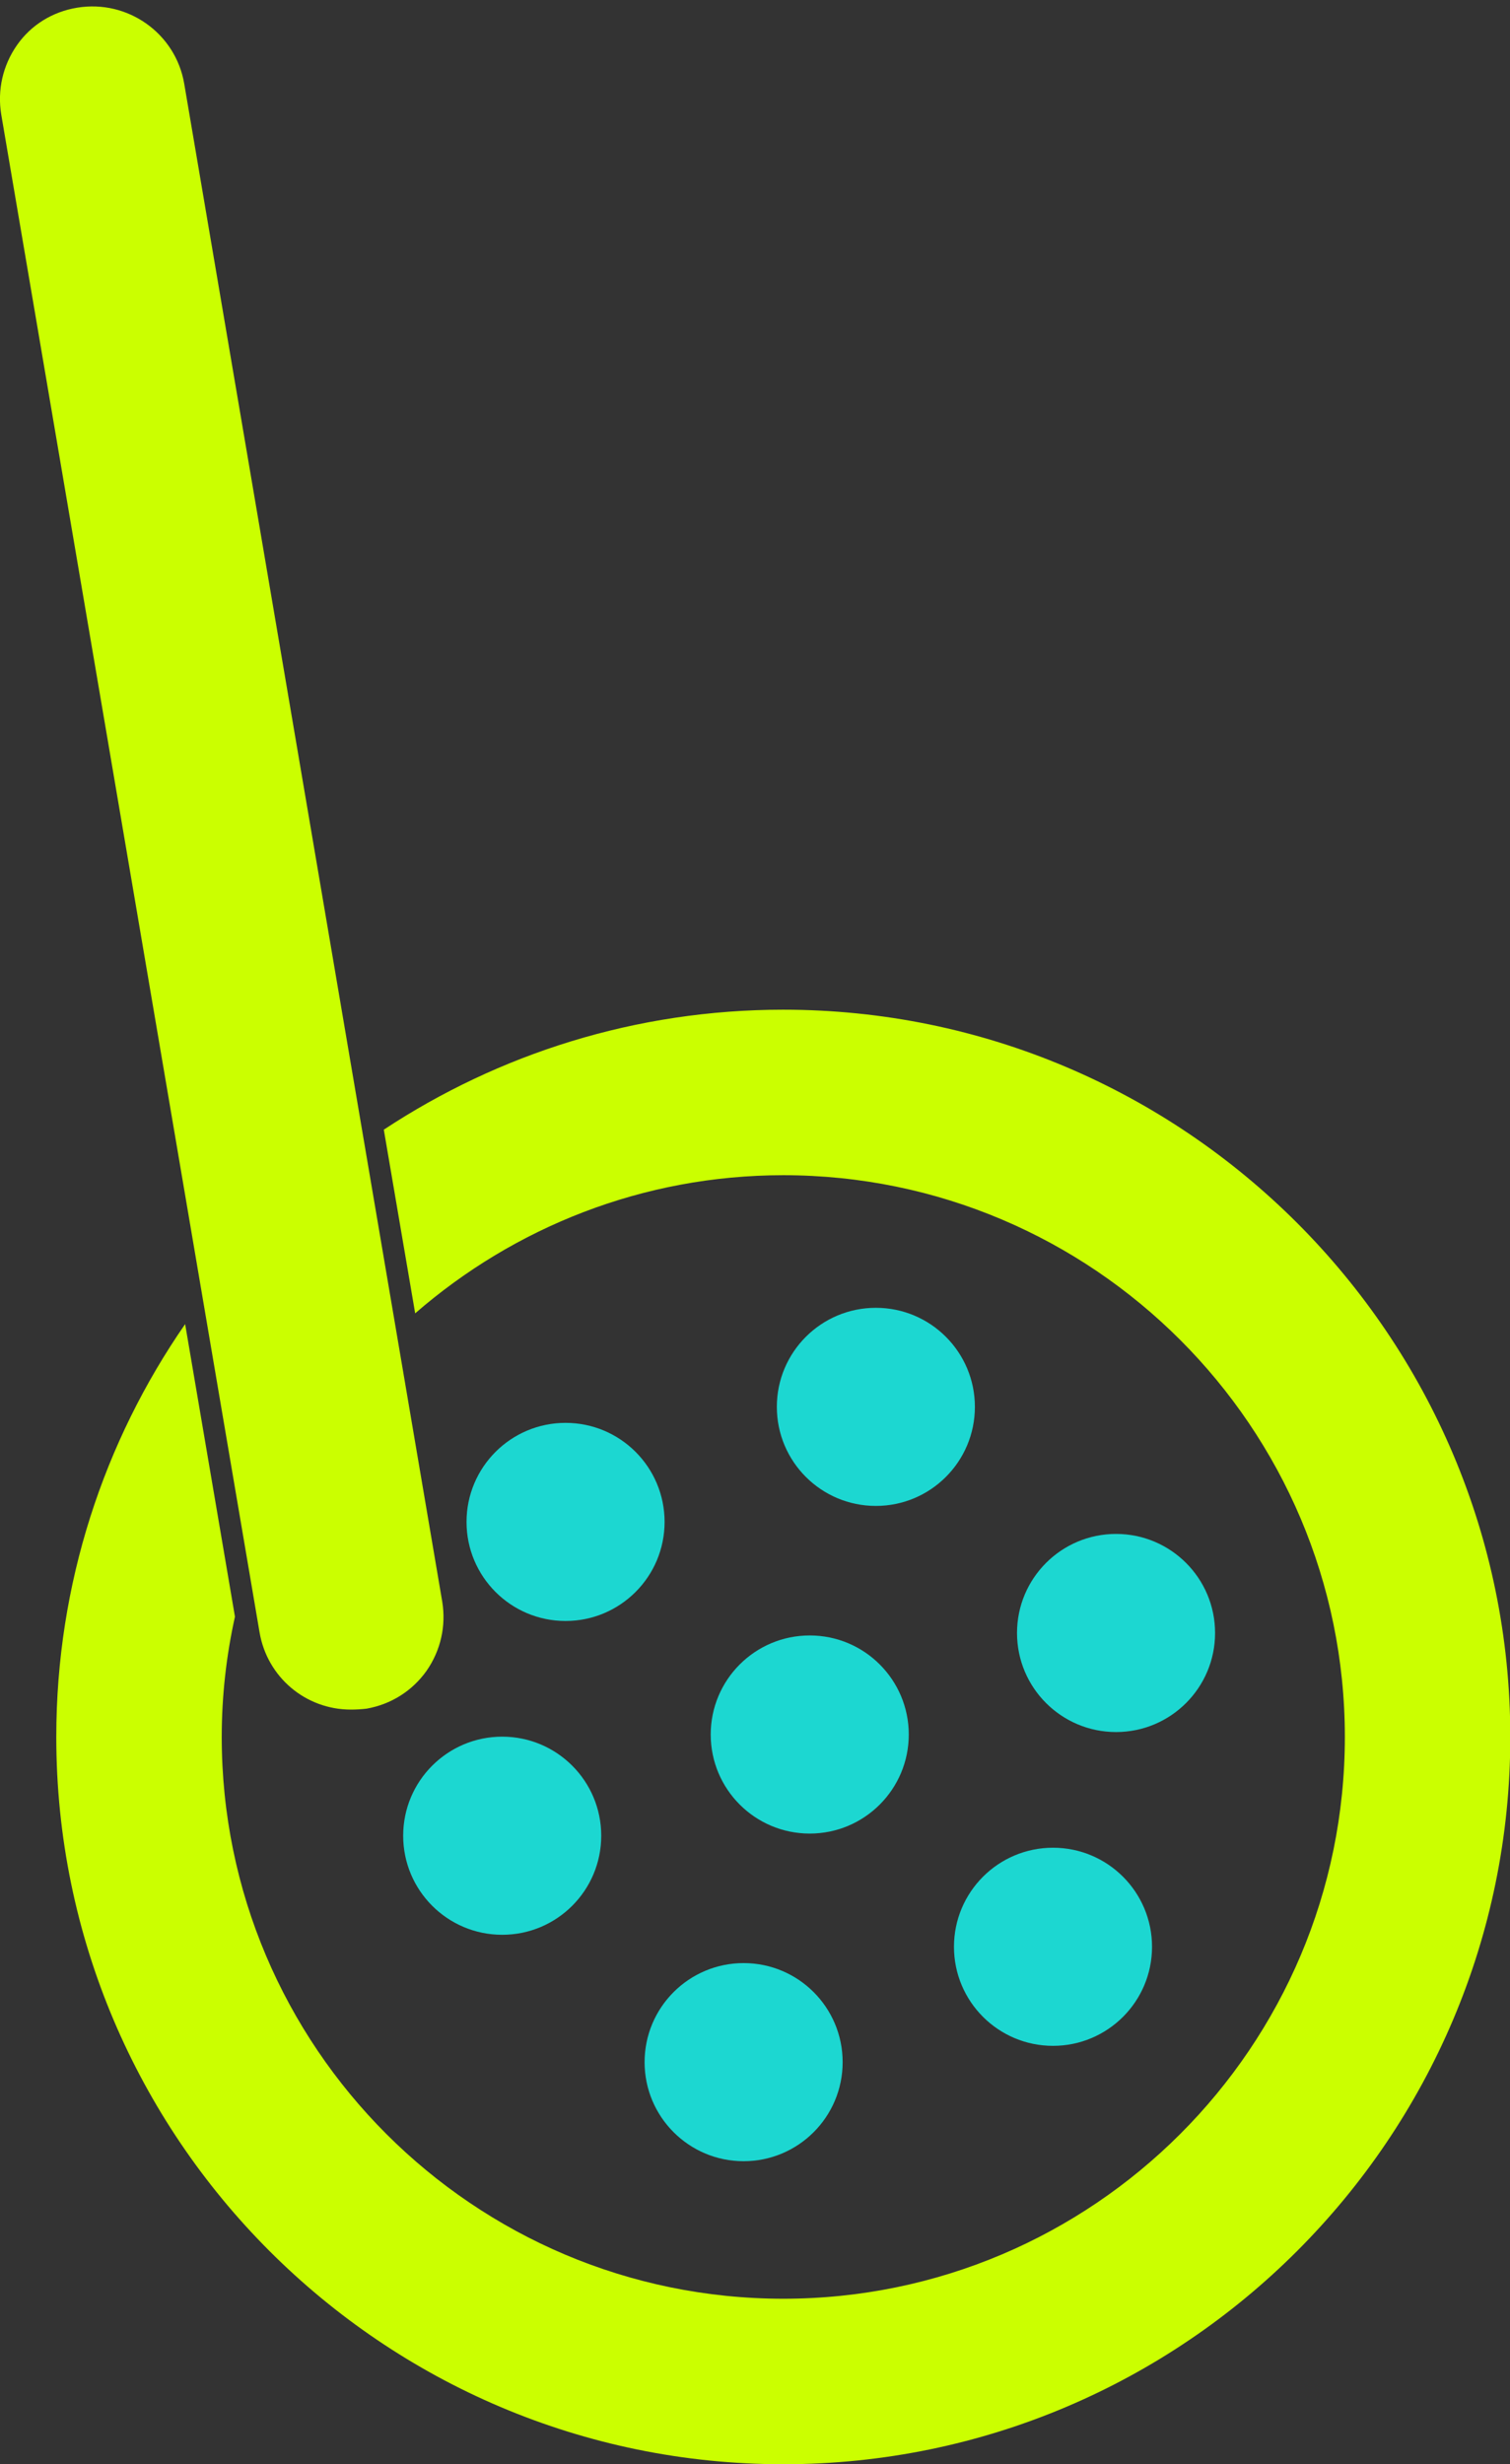
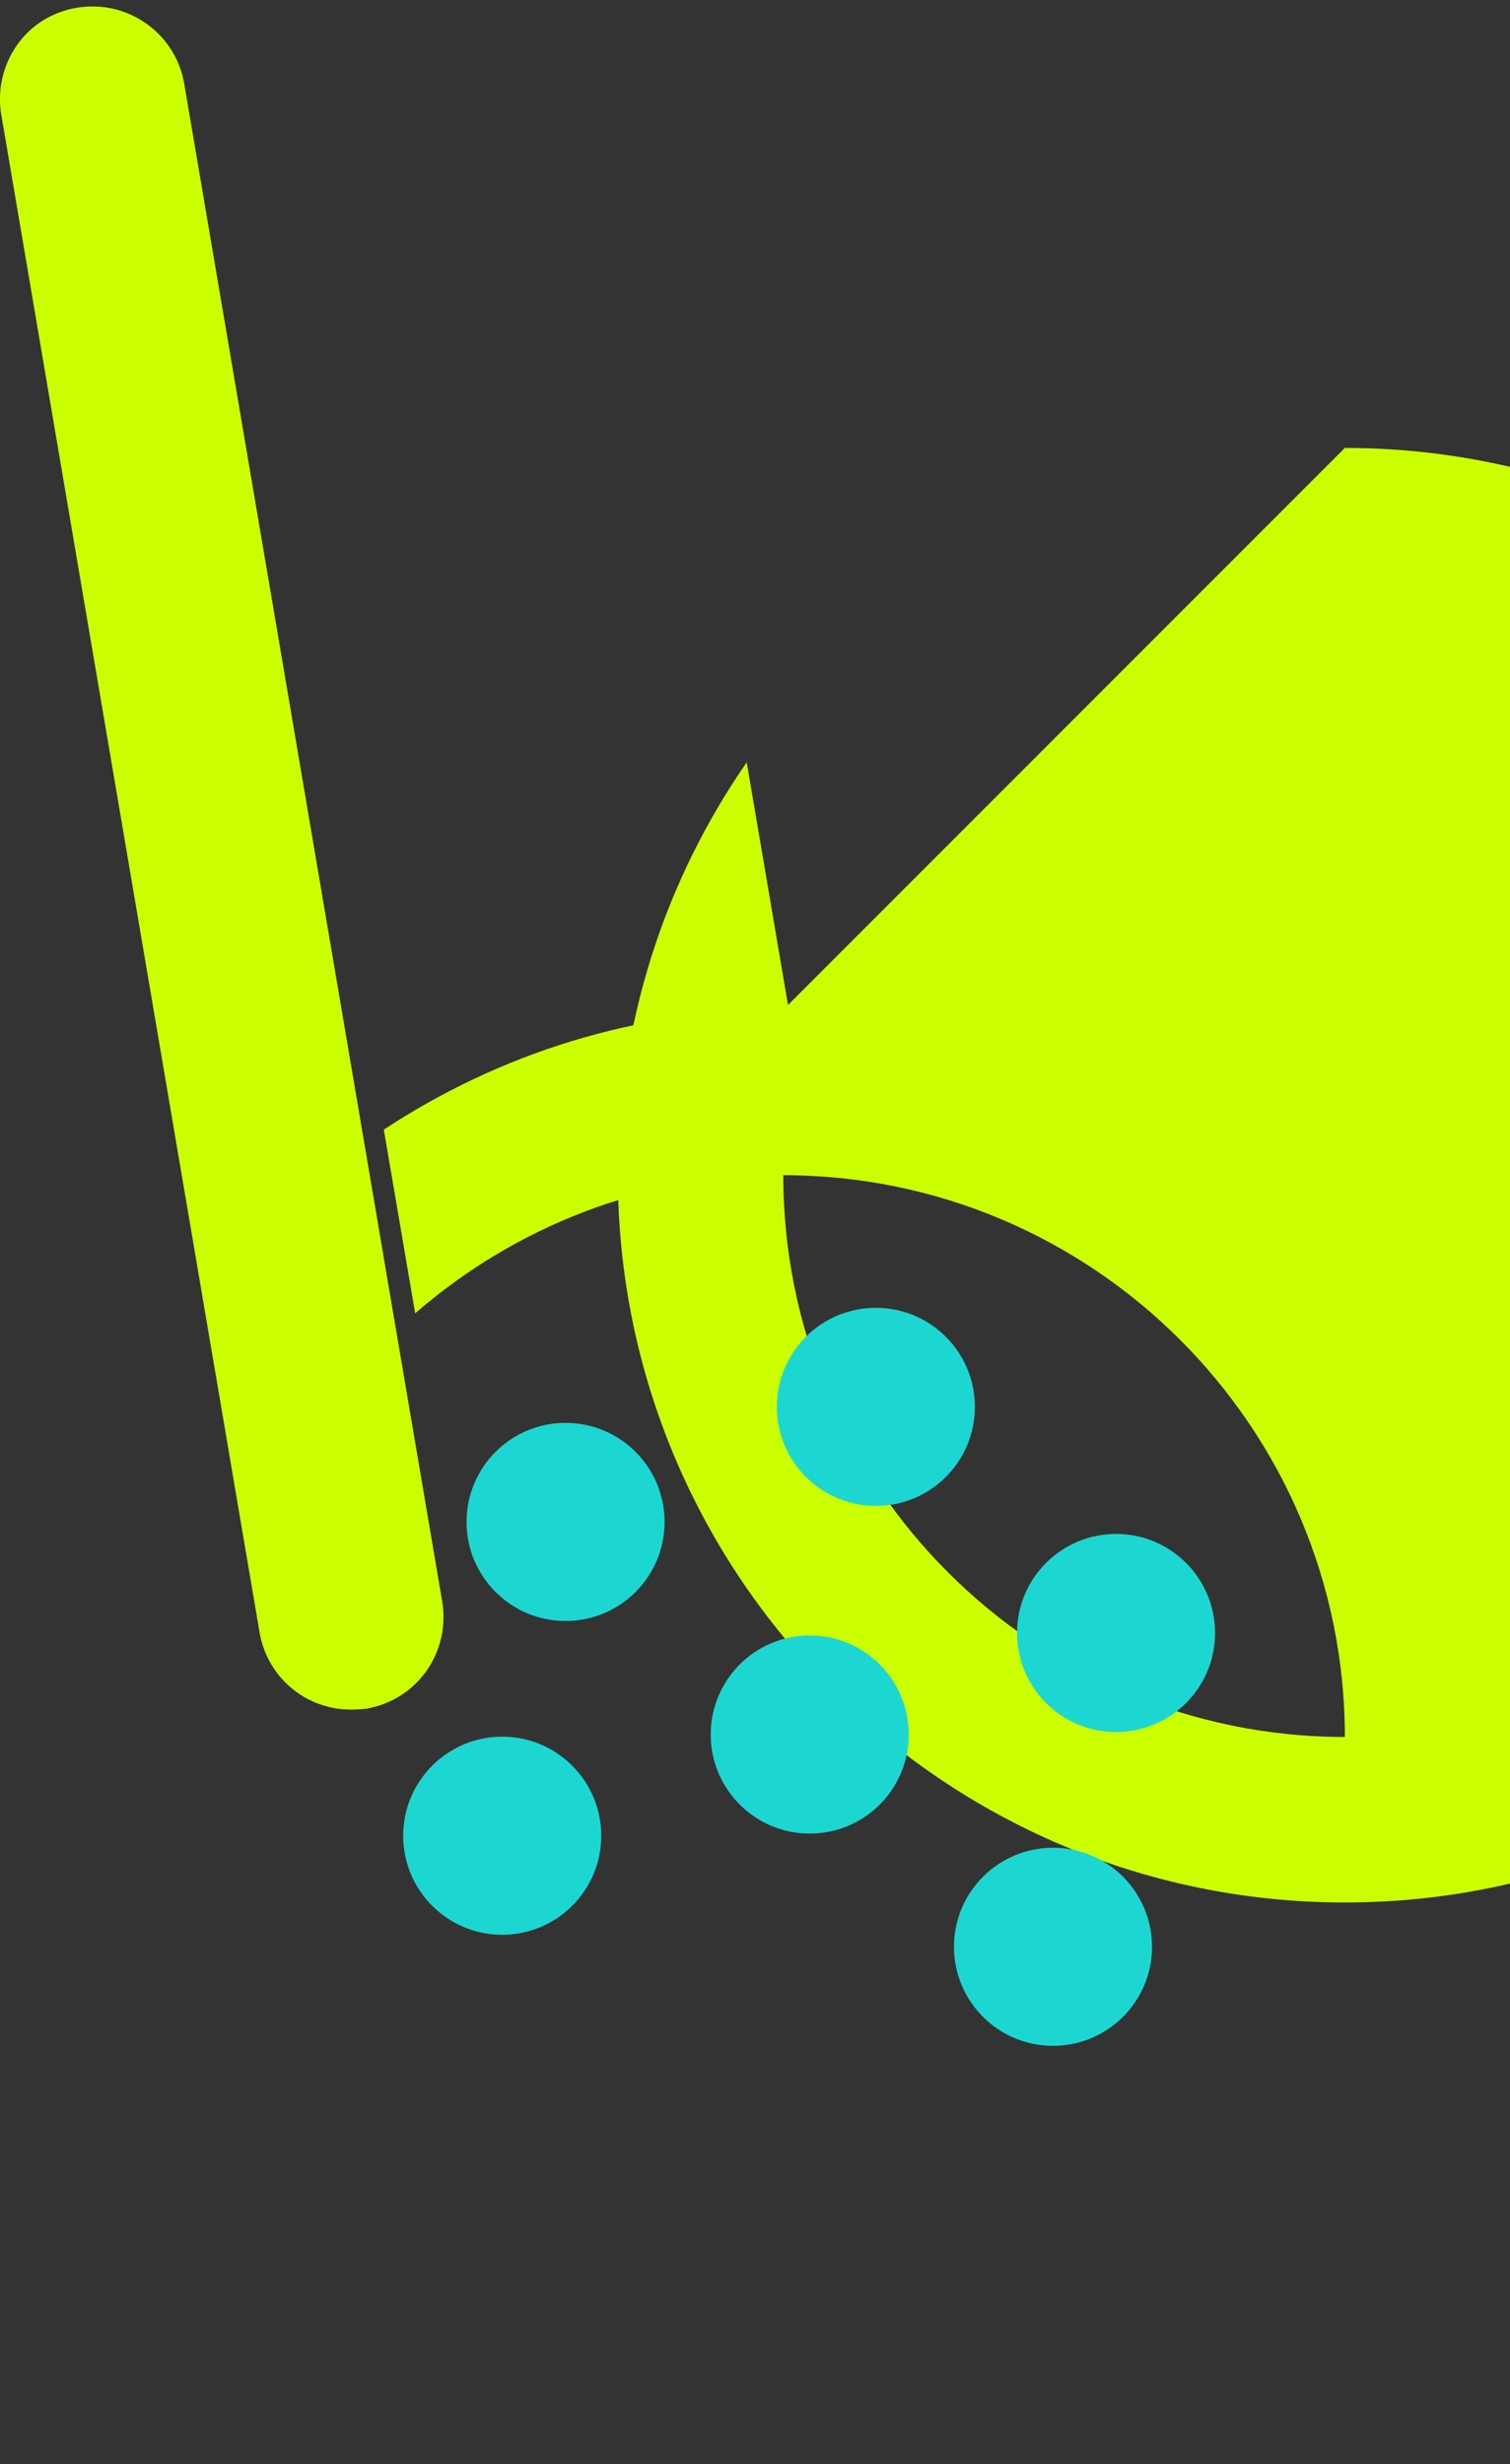
<svg xmlns="http://www.w3.org/2000/svg" xml:space="preserve" id="Layer_1" x="0" y="0" style="enable-background:new 0 0 491 801" version="1.1" viewBox="0 0 491 801">
  <rect x="0" y="0" width="491" height="801" fill="#333333" stroke="none" />
  <style>.st0{fill:#cbff00}.st1{fill:#1cd7d1}</style>
  <path d="M114.1 555.7c-14.7 0-27.2-10.5-29.7-25.1L.4 37.2c-1.3-7.9.5-15.9 5.1-22.5S17.1 3.8 25.1 2.5c16.4-2.7 32 8.3 34.8 24.7l83.9 493.4c1.3 7.9-.5 15.9-5.1 22.5-4.7 6.6-11.6 10.9-19.5 12.3-1.7.2-3.4.3-5.1.3z" class="st0" />
-   <path d="M254.7 328.2c-48 0-92.6 14.4-129.9 39l10.2 59.7C167.1 399 209 382 254.7 382c100.7 0 182.6 81.9 182.6 182.6s-81.9 182.6-182.6 182.6c-100.7 0-182.6-81.9-182.6-182.6 0-13.4 1.5-26.5 4.3-39.1l-16.2-95.1c-26.4 38.1-41.9 84.4-41.9 134.2 0 130.3 106 236.4 236.4 236.4s236.4-106.1 236.4-236.4-106-236.4-236.4-236.4z" class="st0" />
-   <circle cx="241.8" cy="670.3" r="32.2" class="st1" />
+   <path d="M254.7 328.2c-48 0-92.6 14.4-129.9 39l10.2 59.7C167.1 399 209 382 254.7 382c100.7 0 182.6 81.9 182.6 182.6c-100.7 0-182.6-81.9-182.6-182.6 0-13.4 1.5-26.5 4.3-39.1l-16.2-95.1c-26.4 38.1-41.9 84.4-41.9 134.2 0 130.3 106 236.4 236.4 236.4s236.4-106.1 236.4-236.4-106-236.4-236.4-236.4z" class="st0" />
  <circle cx="342.4" cy="632.8" r="32.2" class="st1" />
  <circle cx="263.3" cy="563.8" r="32.2" class="st1" />
  <circle cx="163.3" cy="596.7" r="32.2" class="st1" />
  <circle cx="362.9" cy="530.8" r="32.2" class="st1" />
  <circle cx="284.8" cy="457.3" r="32.2" class="st1" />
  <circle cx="183.9" cy="494.7" r="32.2" class="st1" />
</svg>